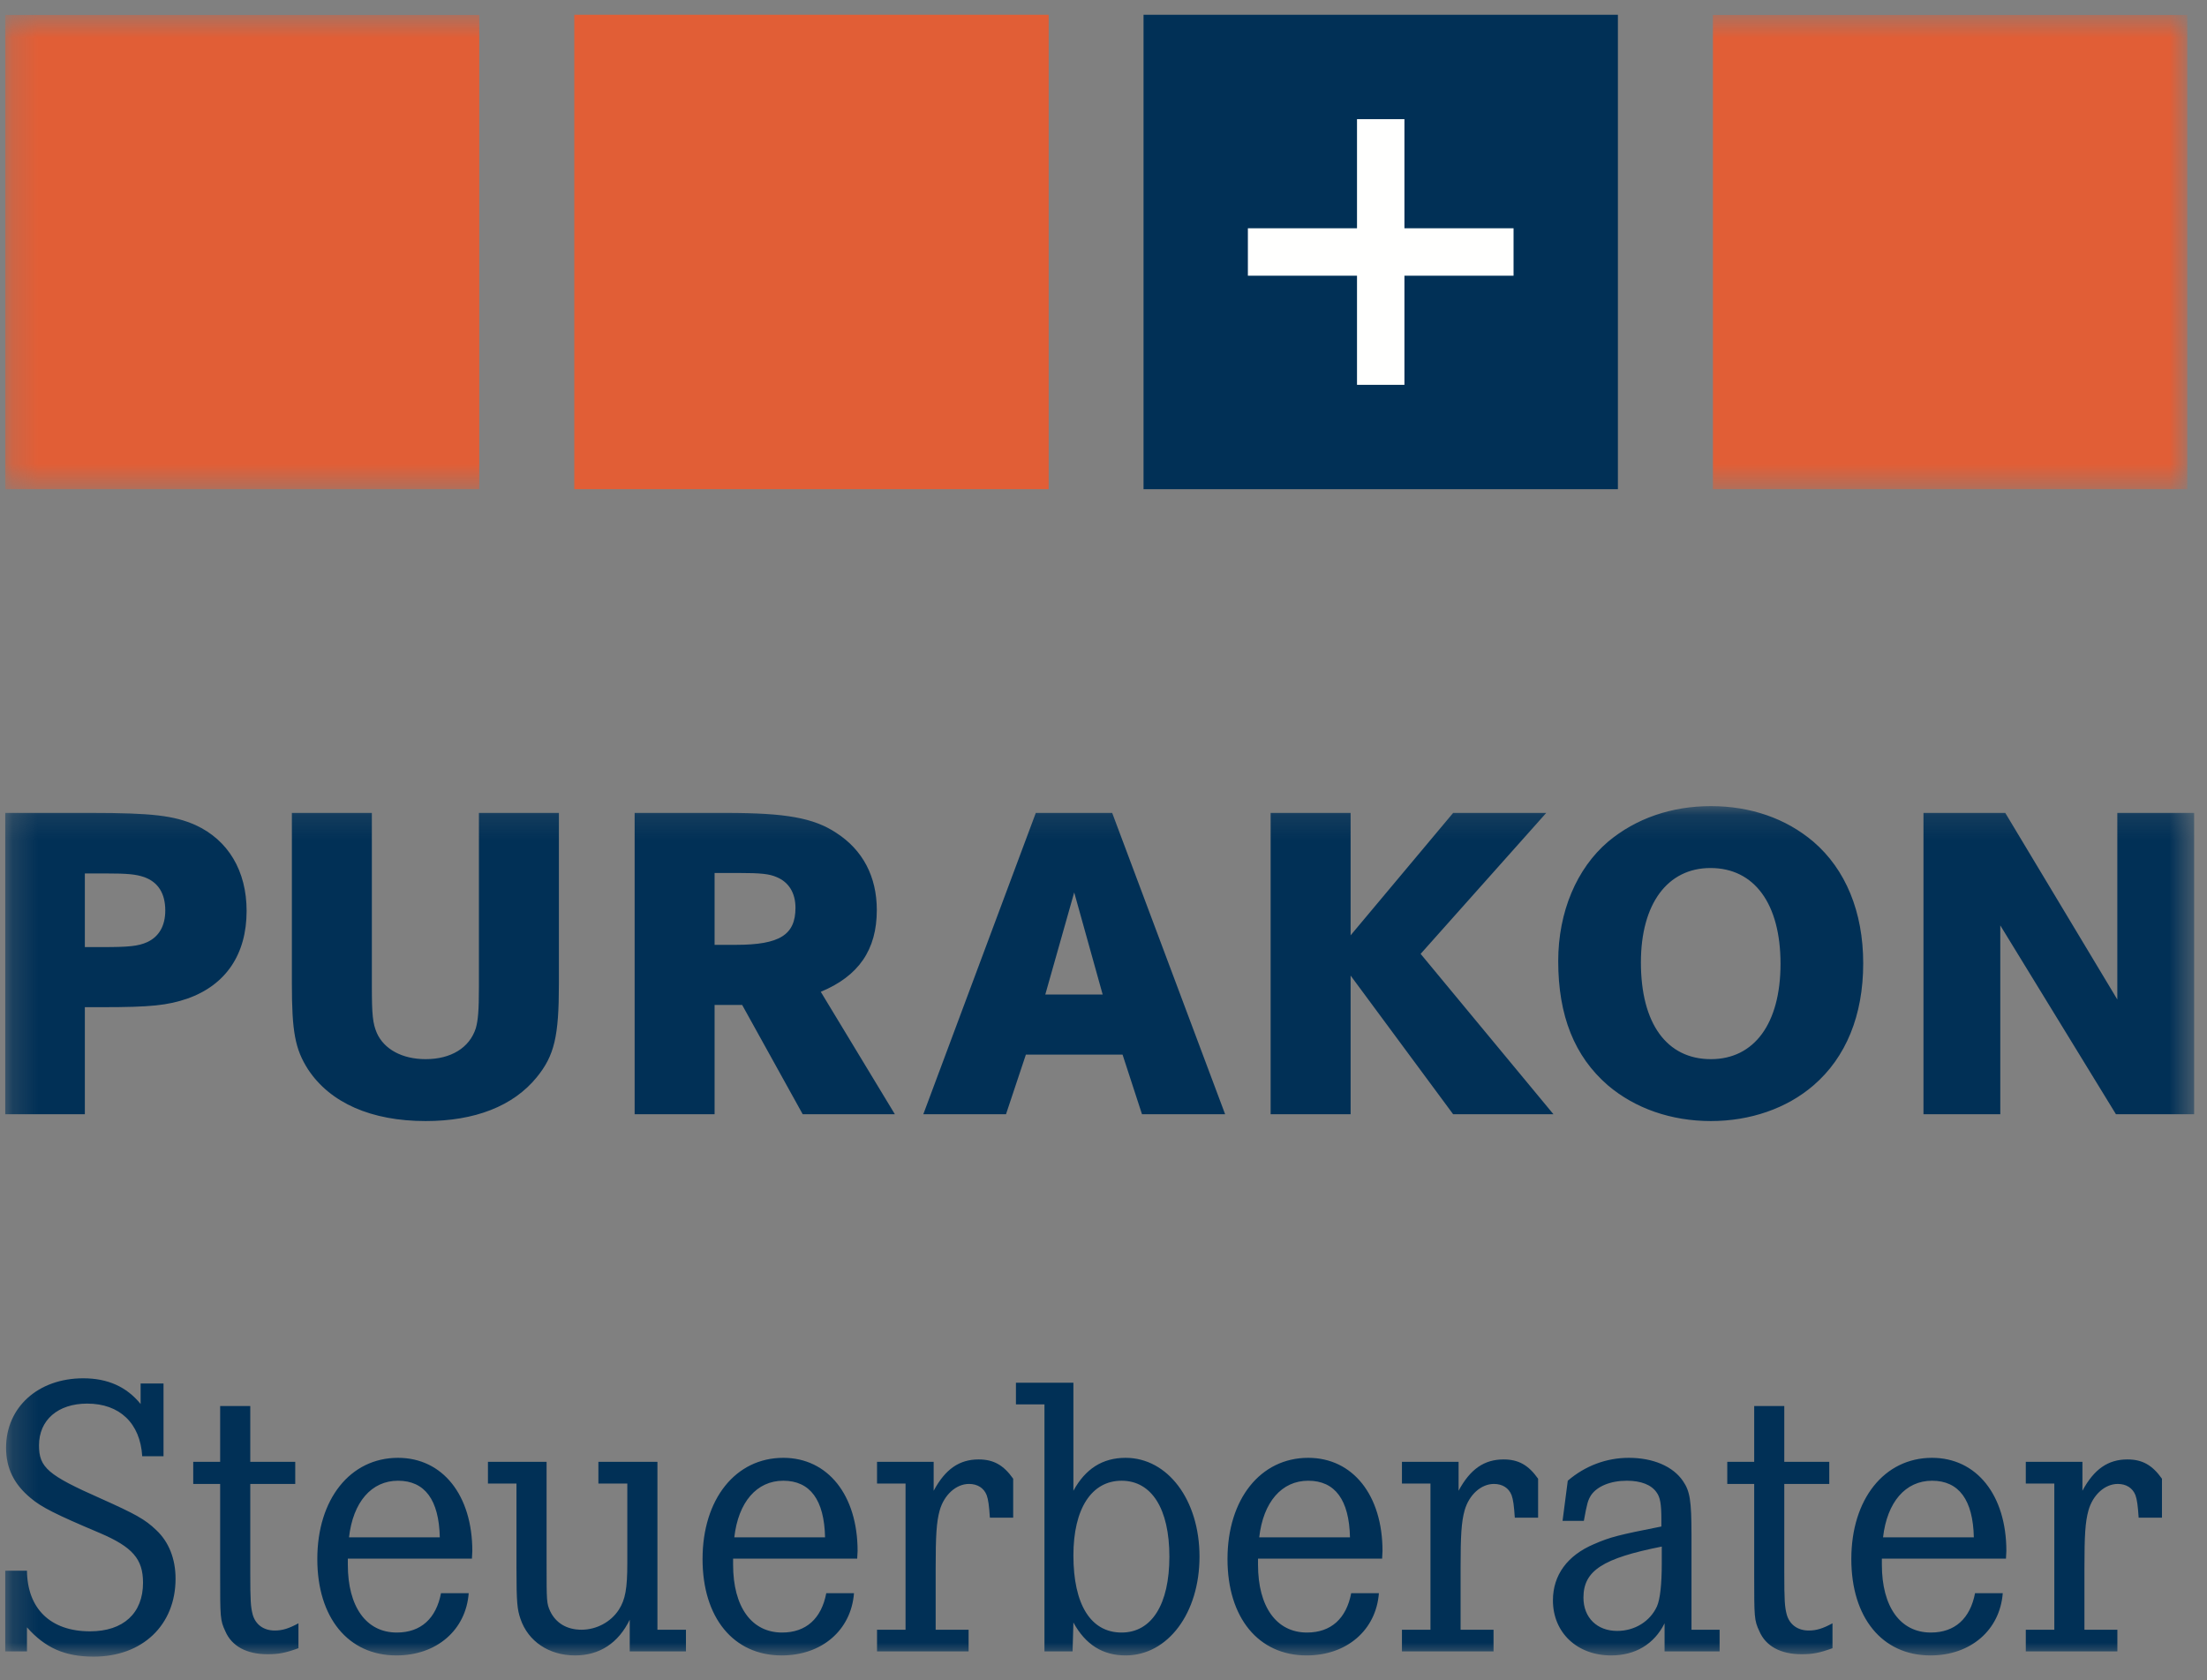
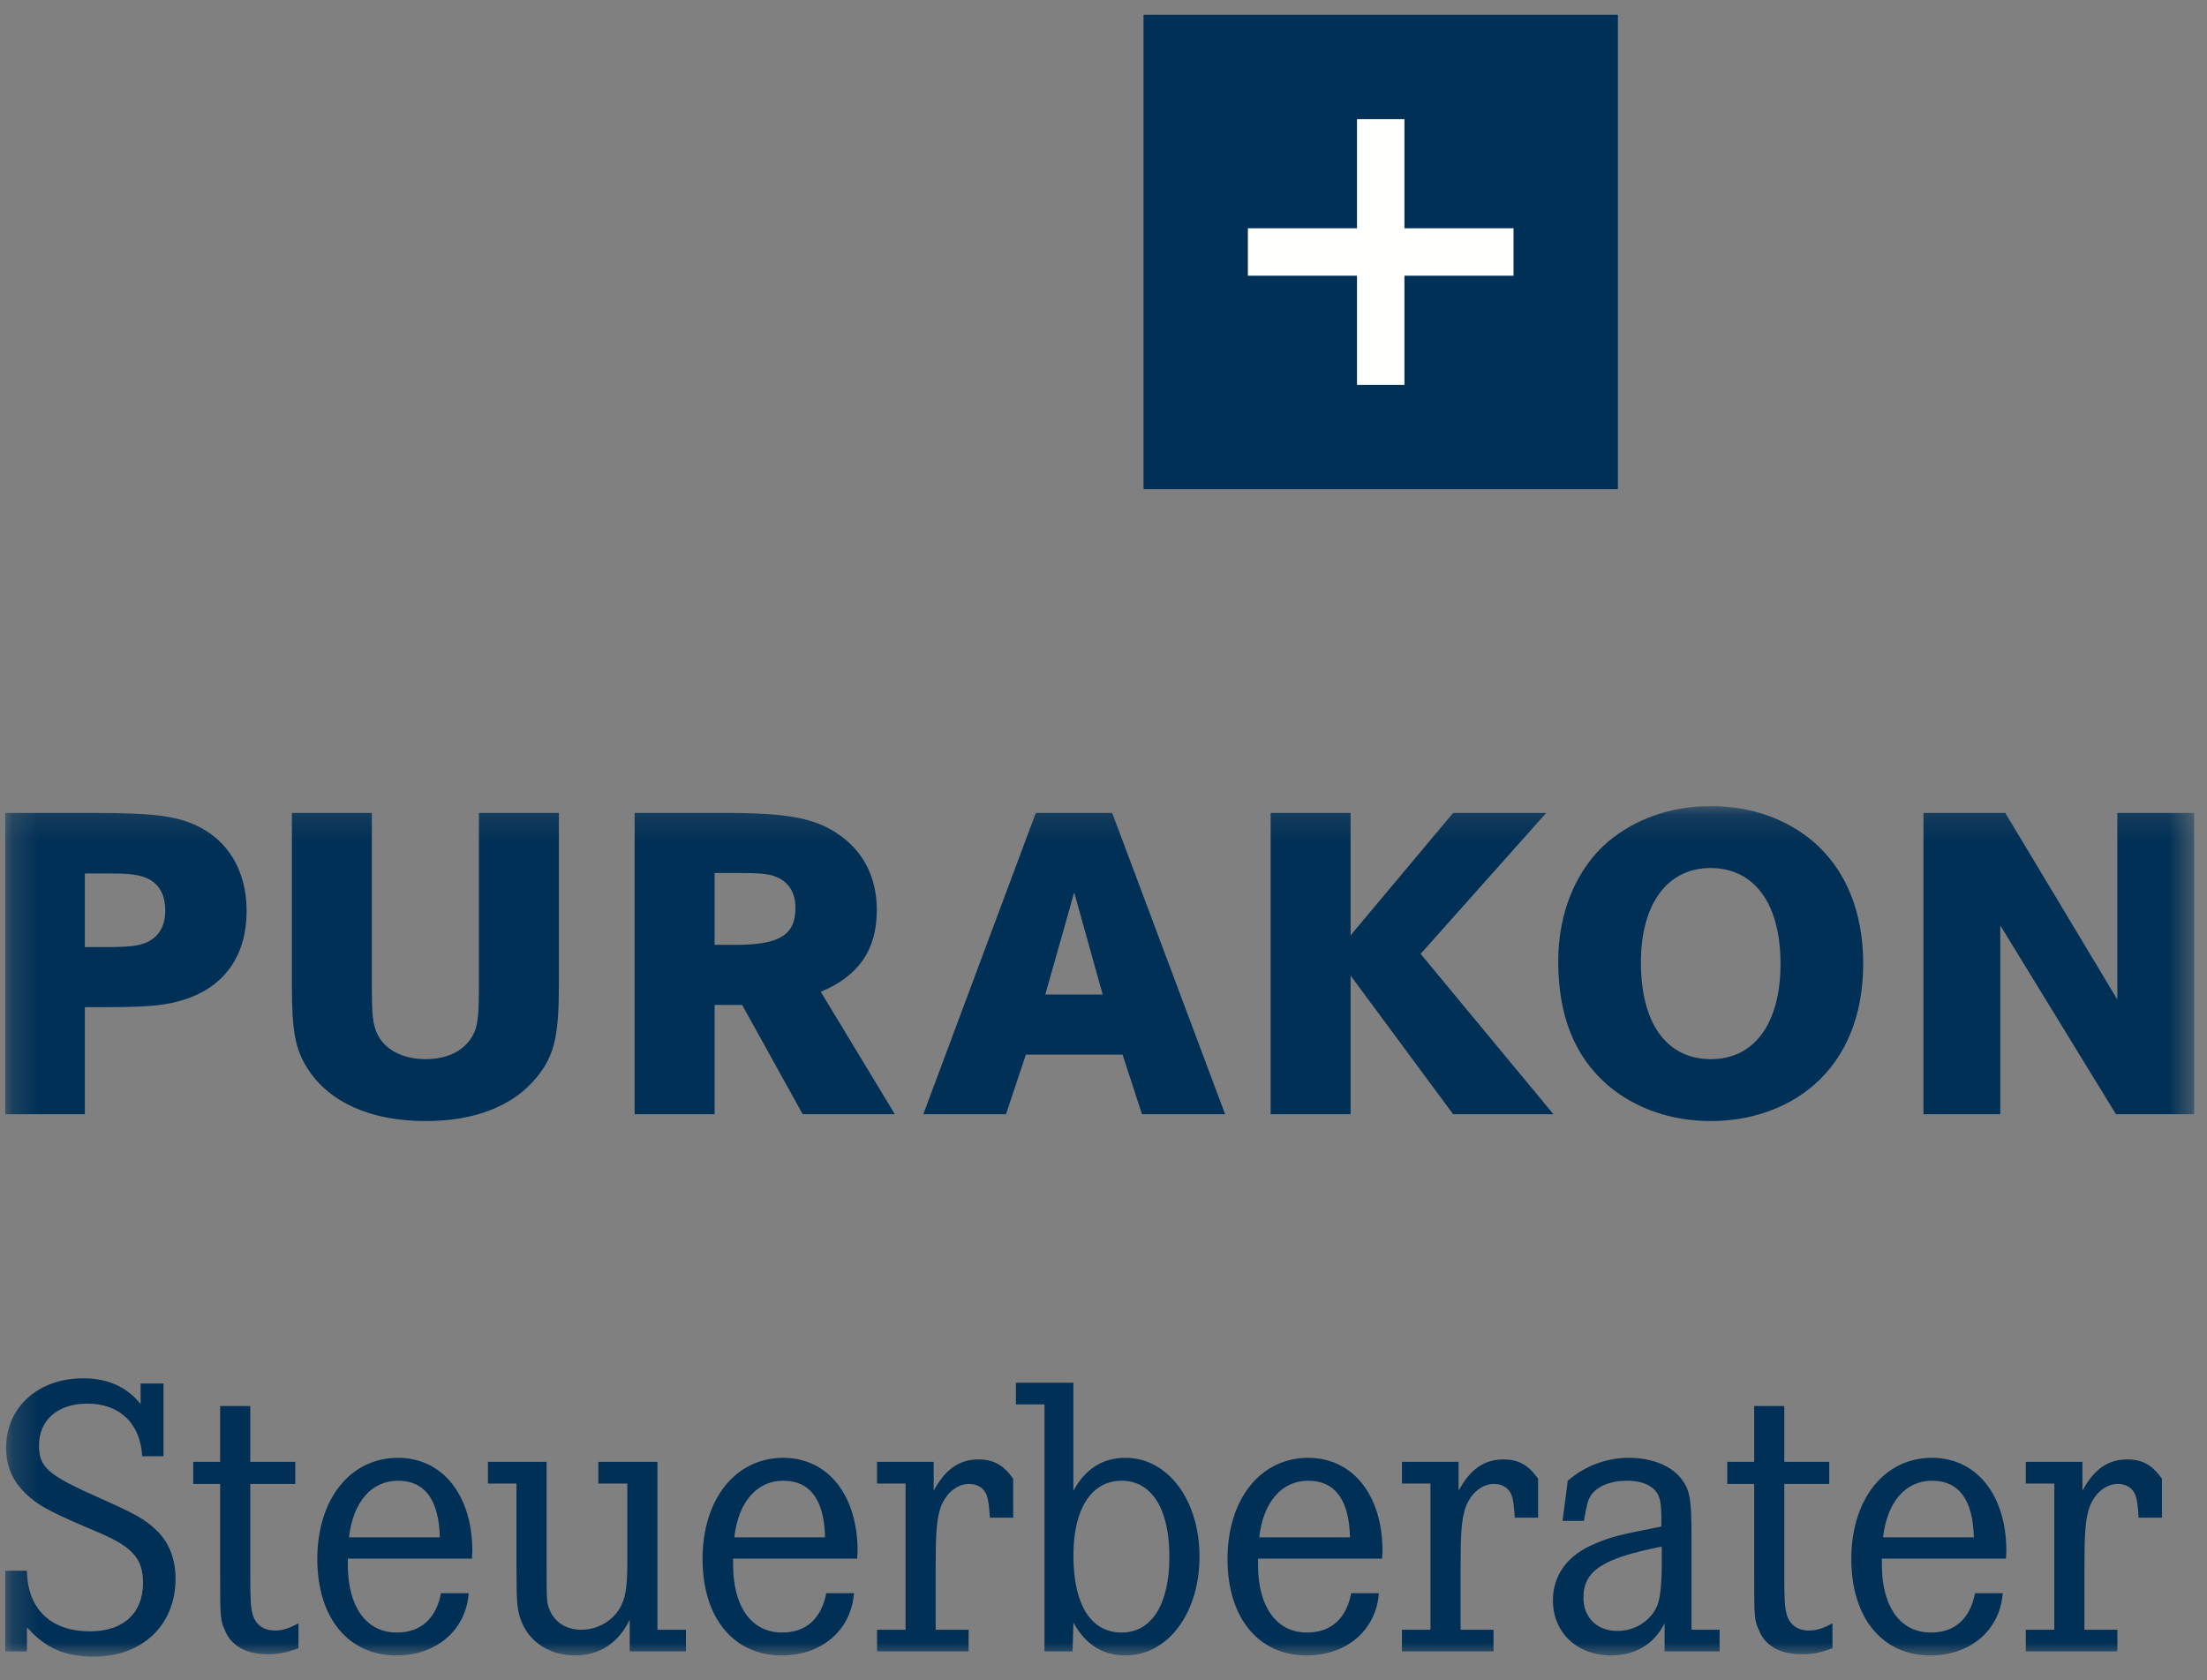
<svg xmlns="http://www.w3.org/2000/svg" width="88" height="67" viewBox="0 0 88 67" fill="none">
  <rect x="0" y="0" width="88" height="67" fill="#808080" stroke="none" />
  <g clip-path="url(#clip0_27_245)">
    <mask id="mask0_27_245" style="mask-type:alpha" maskUnits="userSpaceOnUse" x="0" y="32" width="88" height="35">
      <path d="M0.206 32.142H87.487V66.055H0.206V32.142Z" fill="white" />
    </mask>
    <g mask="url(#mask0_27_245)">
      <path fill-rule="evenodd" clip-rule="evenodd" d="M0.194 32.412V44.428H3.383V40.159H4.068C6.013 40.159 6.68 40.087 7.473 39.816C9.004 39.276 9.833 38.051 9.833 36.321C9.833 34.718 9.094 33.493 7.797 32.898C6.95 32.52 6.049 32.412 3.635 32.412H0.194ZM3.383 37.763V34.826H4.176C5.113 34.826 5.419 34.862 5.743 34.97C6.302 35.168 6.59 35.619 6.59 36.303C6.59 36.916 6.338 37.348 5.869 37.565C5.509 37.727 5.131 37.763 4.086 37.763H3.383ZM19.096 32.412V39.33C19.096 40.321 19.061 40.681 18.97 41.005C18.718 41.78 17.98 42.231 16.971 42.231C16.034 42.231 15.313 41.834 15.025 41.186C14.863 40.807 14.827 40.465 14.827 39.33V32.412H11.638V39.222C11.638 41.131 11.764 41.834 12.287 42.645C13.169 43.978 14.809 44.699 16.971 44.699C18.934 44.699 20.466 44.104 21.403 42.951C22.105 42.086 22.285 41.33 22.285 39.222V32.412H19.096ZM25.305 32.412V44.428H28.493V40.069H29.592L32.007 44.428H35.682L32.727 39.546C34.24 38.916 34.961 37.871 34.961 36.285C34.961 34.952 34.403 33.889 33.34 33.205C32.439 32.61 31.322 32.412 28.944 32.412H25.305ZM28.493 37.673V34.808H29.466C30.331 34.808 30.674 34.844 30.962 34.97C31.448 35.168 31.718 35.601 31.718 36.195C31.718 37.276 31.088 37.673 29.34 37.673H28.493ZM41.301 32.412L36.815 44.428H40.112L40.905 42.05H44.76L45.535 44.428H48.85L44.346 32.412H41.301ZM43.967 39.654H41.679L42.832 35.583L43.967 39.654ZM50.664 32.412V44.428H53.853V38.898L57.942 44.428H61.942L56.645 38.033L61.654 32.412H57.942L53.853 37.294V32.412H50.664ZM68.22 32.142C66.653 32.142 65.23 32.628 64.113 33.565C62.87 34.628 62.131 36.357 62.131 38.321C62.131 40.501 62.779 42.123 64.113 43.276C65.194 44.194 66.635 44.699 68.22 44.699C69.788 44.699 71.247 44.194 72.31 43.276C73.607 42.159 74.292 40.483 74.292 38.411C74.292 36.357 73.589 34.664 72.31 33.565C71.211 32.628 69.788 32.142 68.22 32.142ZM68.202 34.61C69.95 34.61 70.995 36.033 70.995 38.429C70.995 40.807 69.95 42.231 68.22 42.231C66.455 42.231 65.428 40.807 65.428 38.375C65.428 36.033 66.491 34.61 68.202 34.61ZM76.695 32.412V44.428H79.758V36.898L84.37 44.428H87.487V32.412H84.424V39.852L79.956 32.412H76.695Z" fill="#013056" />
      <path fill-rule="evenodd" clip-rule="evenodd" d="M5.607 55.164V55.981C5.047 55.292 4.294 54.956 3.317 54.956C1.523 54.956 0.242 56.109 0.242 57.727C0.242 58.543 0.562 59.184 1.219 59.728C1.652 60.097 2.228 60.385 3.973 61.122C5.287 61.682 5.703 62.163 5.703 63.107C5.703 64.324 4.918 65.045 3.589 65.045C2.02 65.045 1.091 64.148 1.075 62.627H0.194V65.846H1.075V64.885C1.796 65.701 2.58 66.054 3.733 66.054C5.687 66.054 7 64.789 7 62.947C7 62.147 6.728 61.474 6.231 61.009C5.783 60.577 5.399 60.369 4.006 59.744C1.907 58.816 1.555 58.511 1.555 57.63C1.555 56.621 2.308 55.965 3.477 55.965C4.774 55.965 5.591 56.75 5.671 58.063H6.52V55.164H5.607ZM9.979 58.287V56.061H8.778V58.287H7.705V59.168H8.778V62.723C8.778 64.517 8.778 64.597 8.986 65.045C9.242 65.638 9.835 65.958 10.668 65.958C11.1 65.958 11.372 65.91 11.9 65.718V64.725C11.516 64.933 11.26 65.013 10.956 65.013C10.507 65.013 10.187 64.773 10.075 64.373C9.995 64.068 9.979 63.812 9.979 62.707V59.168H11.772V58.287H9.979ZM18.817 62.147L18.833 61.843C18.833 59.616 17.648 58.127 15.87 58.127C13.965 58.127 12.652 59.776 12.652 62.163C12.652 64.501 13.885 66.006 15.806 66.006C17.408 66.006 18.577 64.997 18.689 63.524H17.584C17.391 64.533 16.783 65.093 15.822 65.093C14.605 65.093 13.869 64.068 13.869 62.387V62.147H18.817ZM13.916 61.298C14.077 59.889 14.813 59.04 15.87 59.04C16.943 59.04 17.504 59.808 17.536 61.298H13.916ZM21.794 58.287H19.456V59.152H20.593V62.483C20.593 63.94 20.625 64.164 20.753 64.549C21.057 65.445 21.89 66.006 22.931 66.006C23.908 66.006 24.66 65.509 25.109 64.581V65.846H27.351V64.981H26.214V58.287H23.86V59.152H25.013V62.323C25.013 63.348 24.932 63.78 24.677 64.18C24.356 64.677 23.779 64.981 23.187 64.981C22.594 64.981 22.162 64.709 21.938 64.245C21.794 63.924 21.794 63.86 21.794 62.355V58.287ZM34.179 62.147L34.195 61.843C34.195 59.616 33.01 58.127 31.232 58.127C29.327 58.127 28.013 59.776 28.013 62.163C28.013 64.501 29.247 66.006 31.168 66.006C32.77 66.006 33.939 64.997 34.051 63.524H32.946C32.754 64.533 32.145 65.093 31.184 65.093C29.967 65.093 29.231 64.068 29.231 62.387V62.147H34.179ZM29.279 61.298C29.439 59.889 30.175 59.04 31.232 59.04C32.305 59.04 32.866 59.808 32.898 61.298H29.279ZM37.228 58.287H34.97V59.152H36.107V64.981H34.97V65.846H38.621V64.981H37.308V62.515C37.308 61.218 37.34 60.689 37.468 60.225C37.644 59.6 38.125 59.168 38.637 59.168C38.974 59.168 39.23 59.328 39.342 59.616C39.406 59.792 39.438 60.033 39.47 60.513H40.399V58.96C40.014 58.415 39.614 58.191 39.022 58.191C38.253 58.191 37.693 58.575 37.228 59.44V58.287ZM40.509 55.132V55.997H41.646V65.846H42.767L42.8 64.693C43.28 65.573 43.968 66.006 44.881 66.006C46.563 66.006 47.828 64.324 47.828 62.066C47.828 59.808 46.563 58.127 44.881 58.127C43.968 58.127 43.28 58.559 42.8 59.44V55.132H40.509ZM44.721 59.04C45.922 59.04 46.627 60.161 46.627 62.066C46.627 63.972 45.922 65.093 44.721 65.093C43.488 65.093 42.8 63.972 42.8 62.018C42.8 60.161 43.52 59.04 44.721 59.04ZM55.109 62.147L55.125 61.843C55.125 59.616 53.94 58.127 52.163 58.127C50.257 58.127 48.944 59.776 48.944 62.163C48.944 64.501 50.177 66.006 52.099 66.006C53.7 66.006 54.869 64.997 54.981 63.524H53.876C53.684 64.533 53.075 65.093 52.114 65.093C50.898 65.093 50.161 64.068 50.161 62.387V62.147H55.109ZM50.209 61.298C50.369 59.889 51.106 59.04 52.163 59.04C53.236 59.04 53.796 59.808 53.828 61.298H50.209ZM58.158 58.287H55.9V59.152H57.037V64.981H55.9V65.846H59.552V64.981H58.238V62.515C58.238 61.218 58.27 60.689 58.398 60.225C58.575 59.6 59.055 59.168 59.567 59.168C59.904 59.168 60.16 59.328 60.272 59.616C60.336 59.792 60.368 60.033 60.4 60.513H61.329V58.96C60.945 58.415 60.544 58.191 59.952 58.191C59.183 58.191 58.623 58.575 58.158 59.44V58.287ZM63.153 60.641C63.281 59.937 63.313 59.824 63.441 59.616C63.682 59.264 64.21 59.04 64.867 59.04C65.427 59.04 65.843 59.2 66.052 59.504C66.196 59.696 66.244 59.968 66.244 60.577V60.865C64.546 61.202 64.21 61.282 63.553 61.57C62.496 62.018 61.92 62.803 61.92 63.812C61.92 65.093 62.881 66.006 64.242 66.006C65.203 66.006 65.956 65.558 66.372 64.725V65.846H68.566V64.981H67.445V61.202C67.445 59.824 67.381 59.456 67.108 59.056C66.708 58.463 65.907 58.127 64.947 58.127C64.05 58.127 63.201 58.447 62.512 59.04L62.304 60.641H63.153ZM66.26 62.339C66.26 63.155 66.196 63.764 66.067 64.052C65.795 64.645 65.187 65.029 64.482 65.029C63.682 65.029 63.137 64.501 63.137 63.7C63.137 62.627 63.906 62.131 66.26 61.666V62.339ZM71.145 58.287V56.061H69.945V58.287H68.872V59.168H69.945V62.723C69.945 64.517 69.945 64.597 70.153 65.045C70.409 65.638 71.001 65.958 71.834 65.958C72.267 65.958 72.539 65.91 73.067 65.718V64.725C72.683 64.933 72.427 65.013 72.123 65.013C71.674 65.013 71.354 64.773 71.242 64.373C71.162 64.068 71.145 63.812 71.145 62.707V59.168H72.939V58.287H71.145ZM79.984 62.147L80 61.843C80 59.616 78.815 58.127 77.037 58.127C75.131 58.127 73.818 59.776 73.818 62.163C73.818 64.501 75.051 66.006 76.973 66.006C78.575 66.006 79.743 64.997 79.856 63.524H78.751C78.558 64.533 77.95 65.093 76.989 65.093C75.772 65.093 75.036 64.068 75.036 62.387V62.147H79.984ZM75.083 61.298C75.244 59.889 75.98 59.04 77.037 59.04C78.11 59.04 78.671 59.808 78.703 61.298H75.083ZM83.033 58.287H80.775V59.152H81.912V64.981H80.775V65.846H84.426V64.981H83.113V62.515C83.113 61.218 83.145 60.689 83.273 60.225C83.449 59.6 83.93 59.168 84.442 59.168C84.778 59.168 85.034 59.328 85.147 59.616C85.211 59.792 85.243 60.033 85.275 60.513H86.204V58.96C85.819 58.415 85.419 58.191 84.826 58.191C84.058 58.191 83.497 58.575 83.033 59.44V58.287Z" fill="#013056" />
    </g>
-     <path fill-rule="evenodd" clip-rule="evenodd" d="M22.898 19.506H41.814V0.59H22.898V19.506Z" fill="#E15E36" />
    <mask id="mask1_27_245" style="mask-type:alpha" maskUnits="userSpaceOnUse" x="0" y="0" width="88" height="20">
-       <path d="M0.206 0.591H87.214V19.506H0.206V0.591Z" fill="white" />
-     </mask>
+       </mask>
    <g mask="url(#mask1_27_245)">
      <path fill-rule="evenodd" clip-rule="evenodd" d="M68.299 19.506H87.214V0.591H68.299V19.506Z" fill="#E15E36" />
      <path fill-rule="evenodd" clip-rule="evenodd" d="M0.206 19.506H19.11V0.591H0.206V19.506Z" fill="#E15E36" />
    </g>
    <path fill-rule="evenodd" clip-rule="evenodd" d="M45.596 19.506H64.511V0.59H45.596V19.506Z" fill="#013056" />
    <path fill-rule="evenodd" clip-rule="evenodd" d="M60.35 9.102H55.999V4.751H54.108V9.102H49.757V10.993H54.108V15.344H55.999V10.993H60.35V9.102Z" fill="#FFFFFE" />
  </g>
  <defs>
    <clipPath id="clip0_27_245">
      <rect width="87.452" height="65.539" fill="white" transform="translate(0.206 0.588)" />
    </clipPath>
  </defs>
</svg>